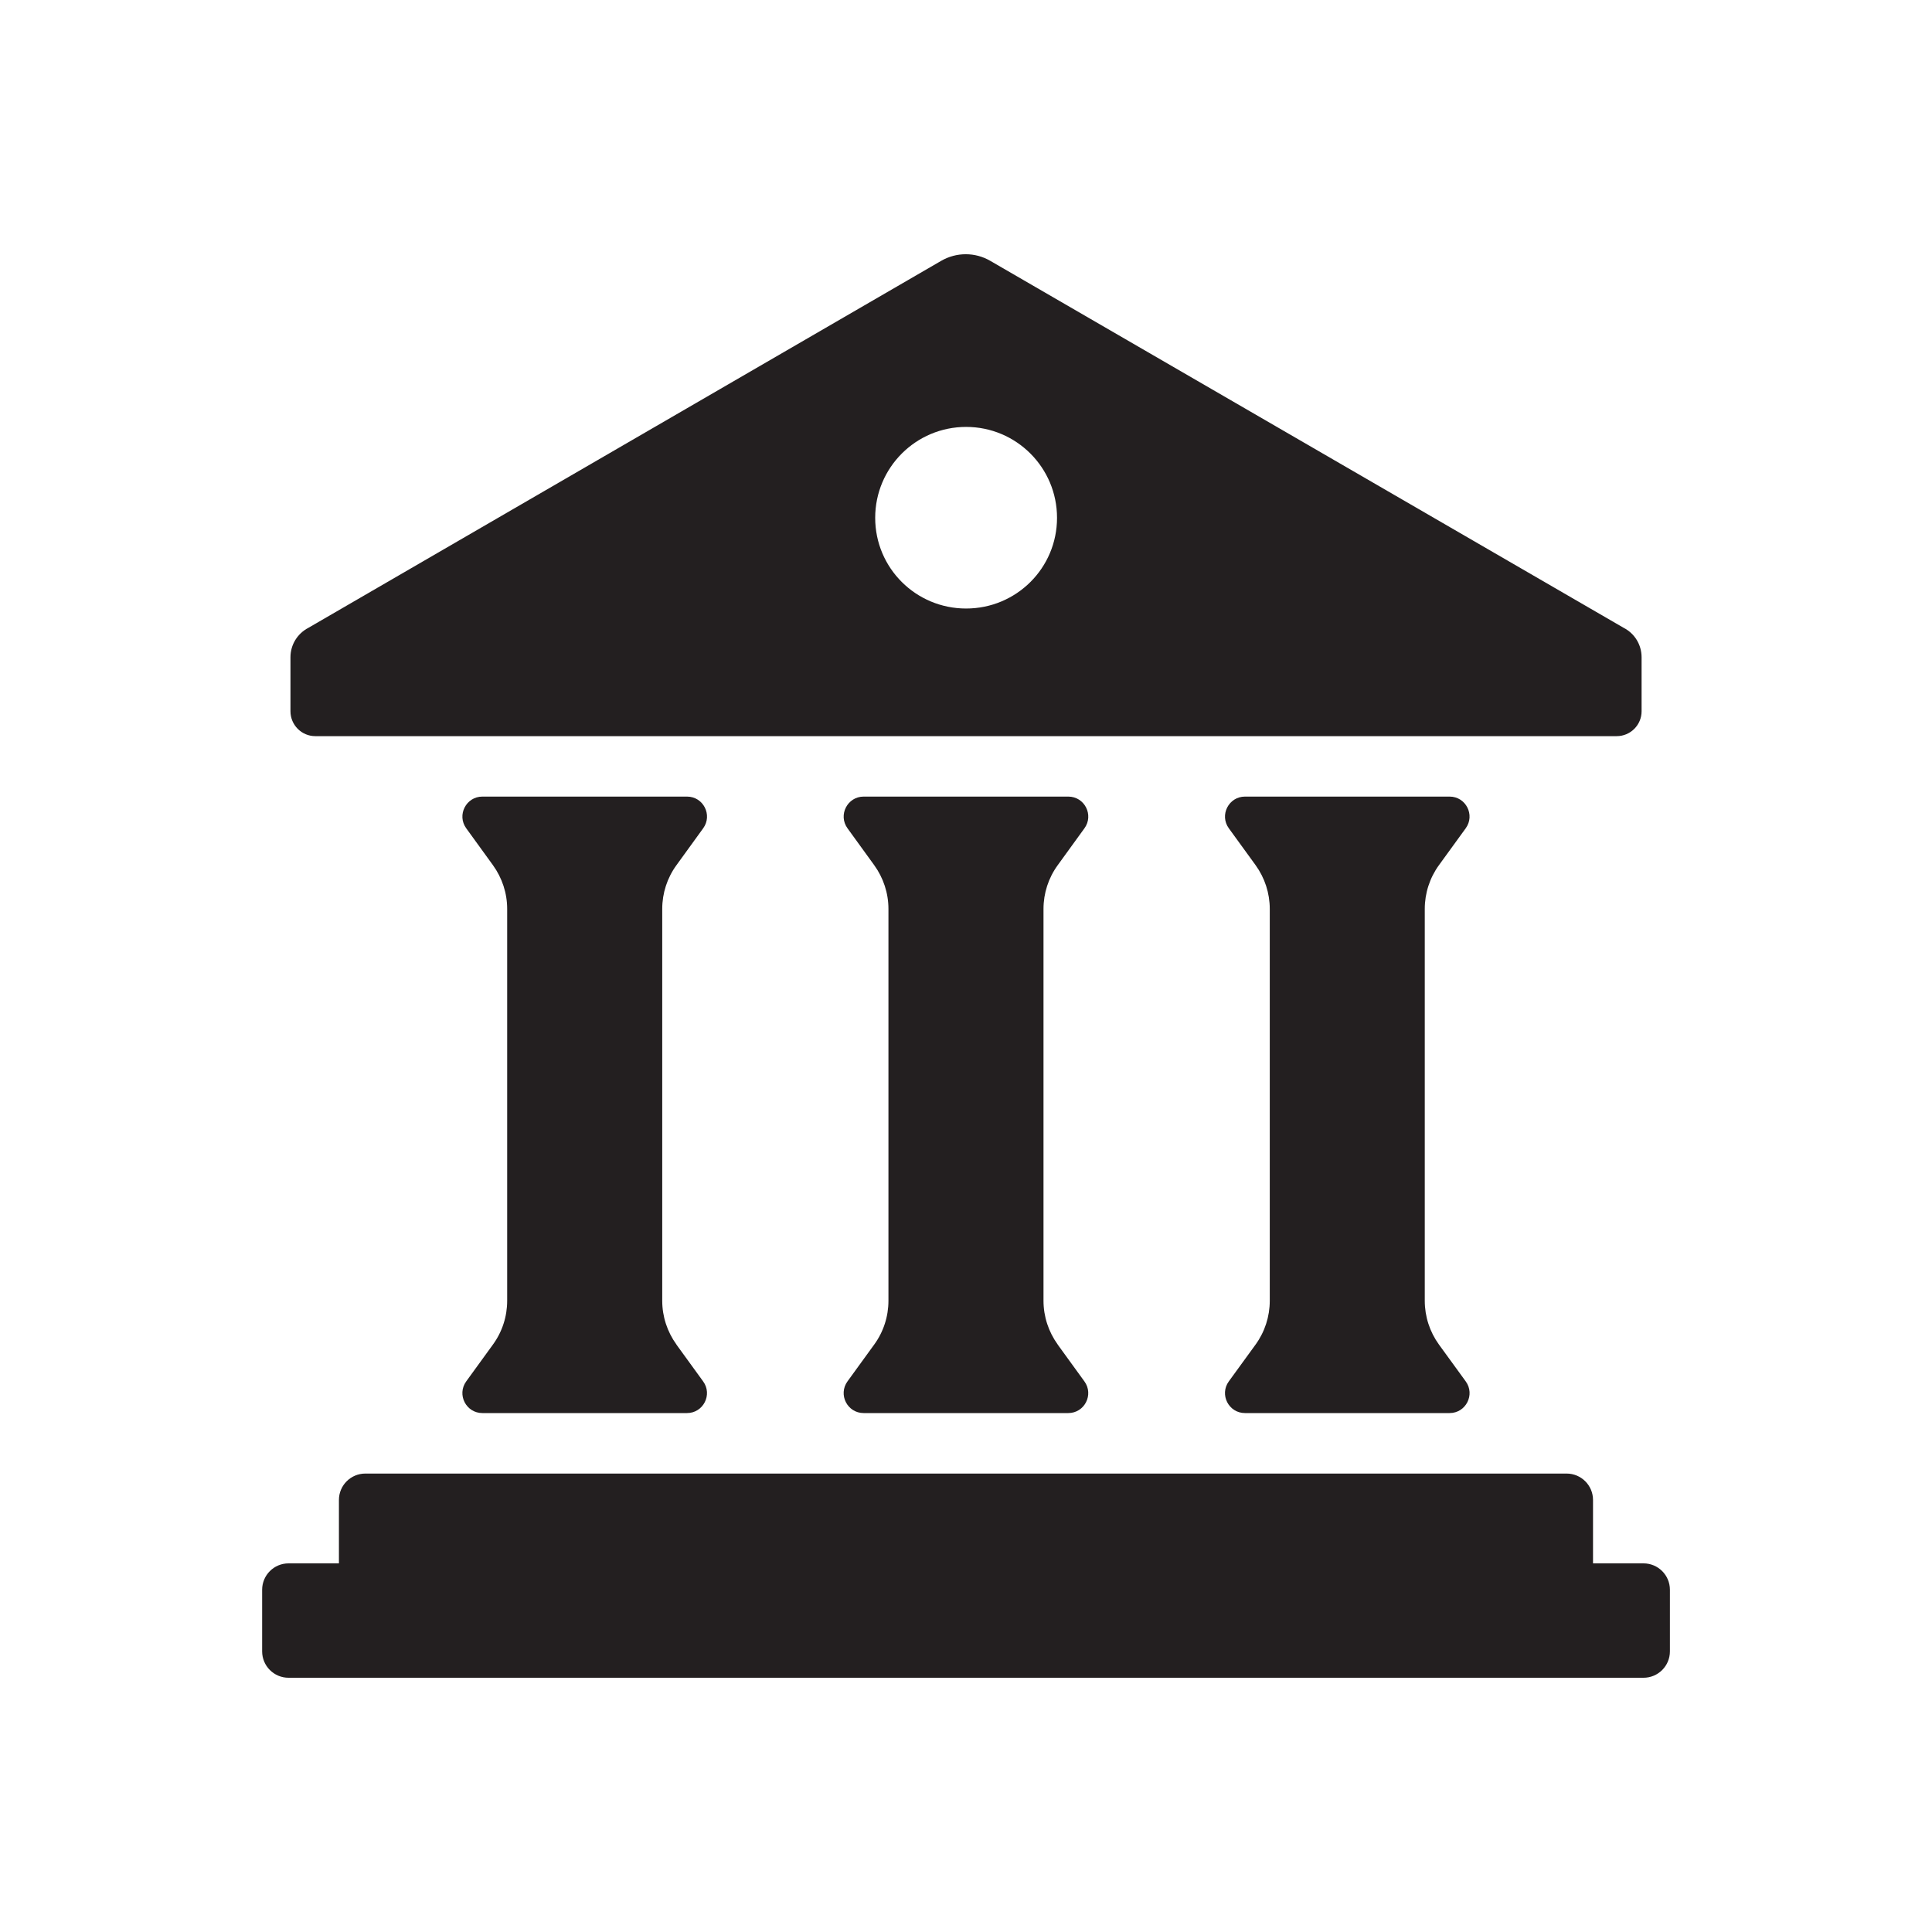
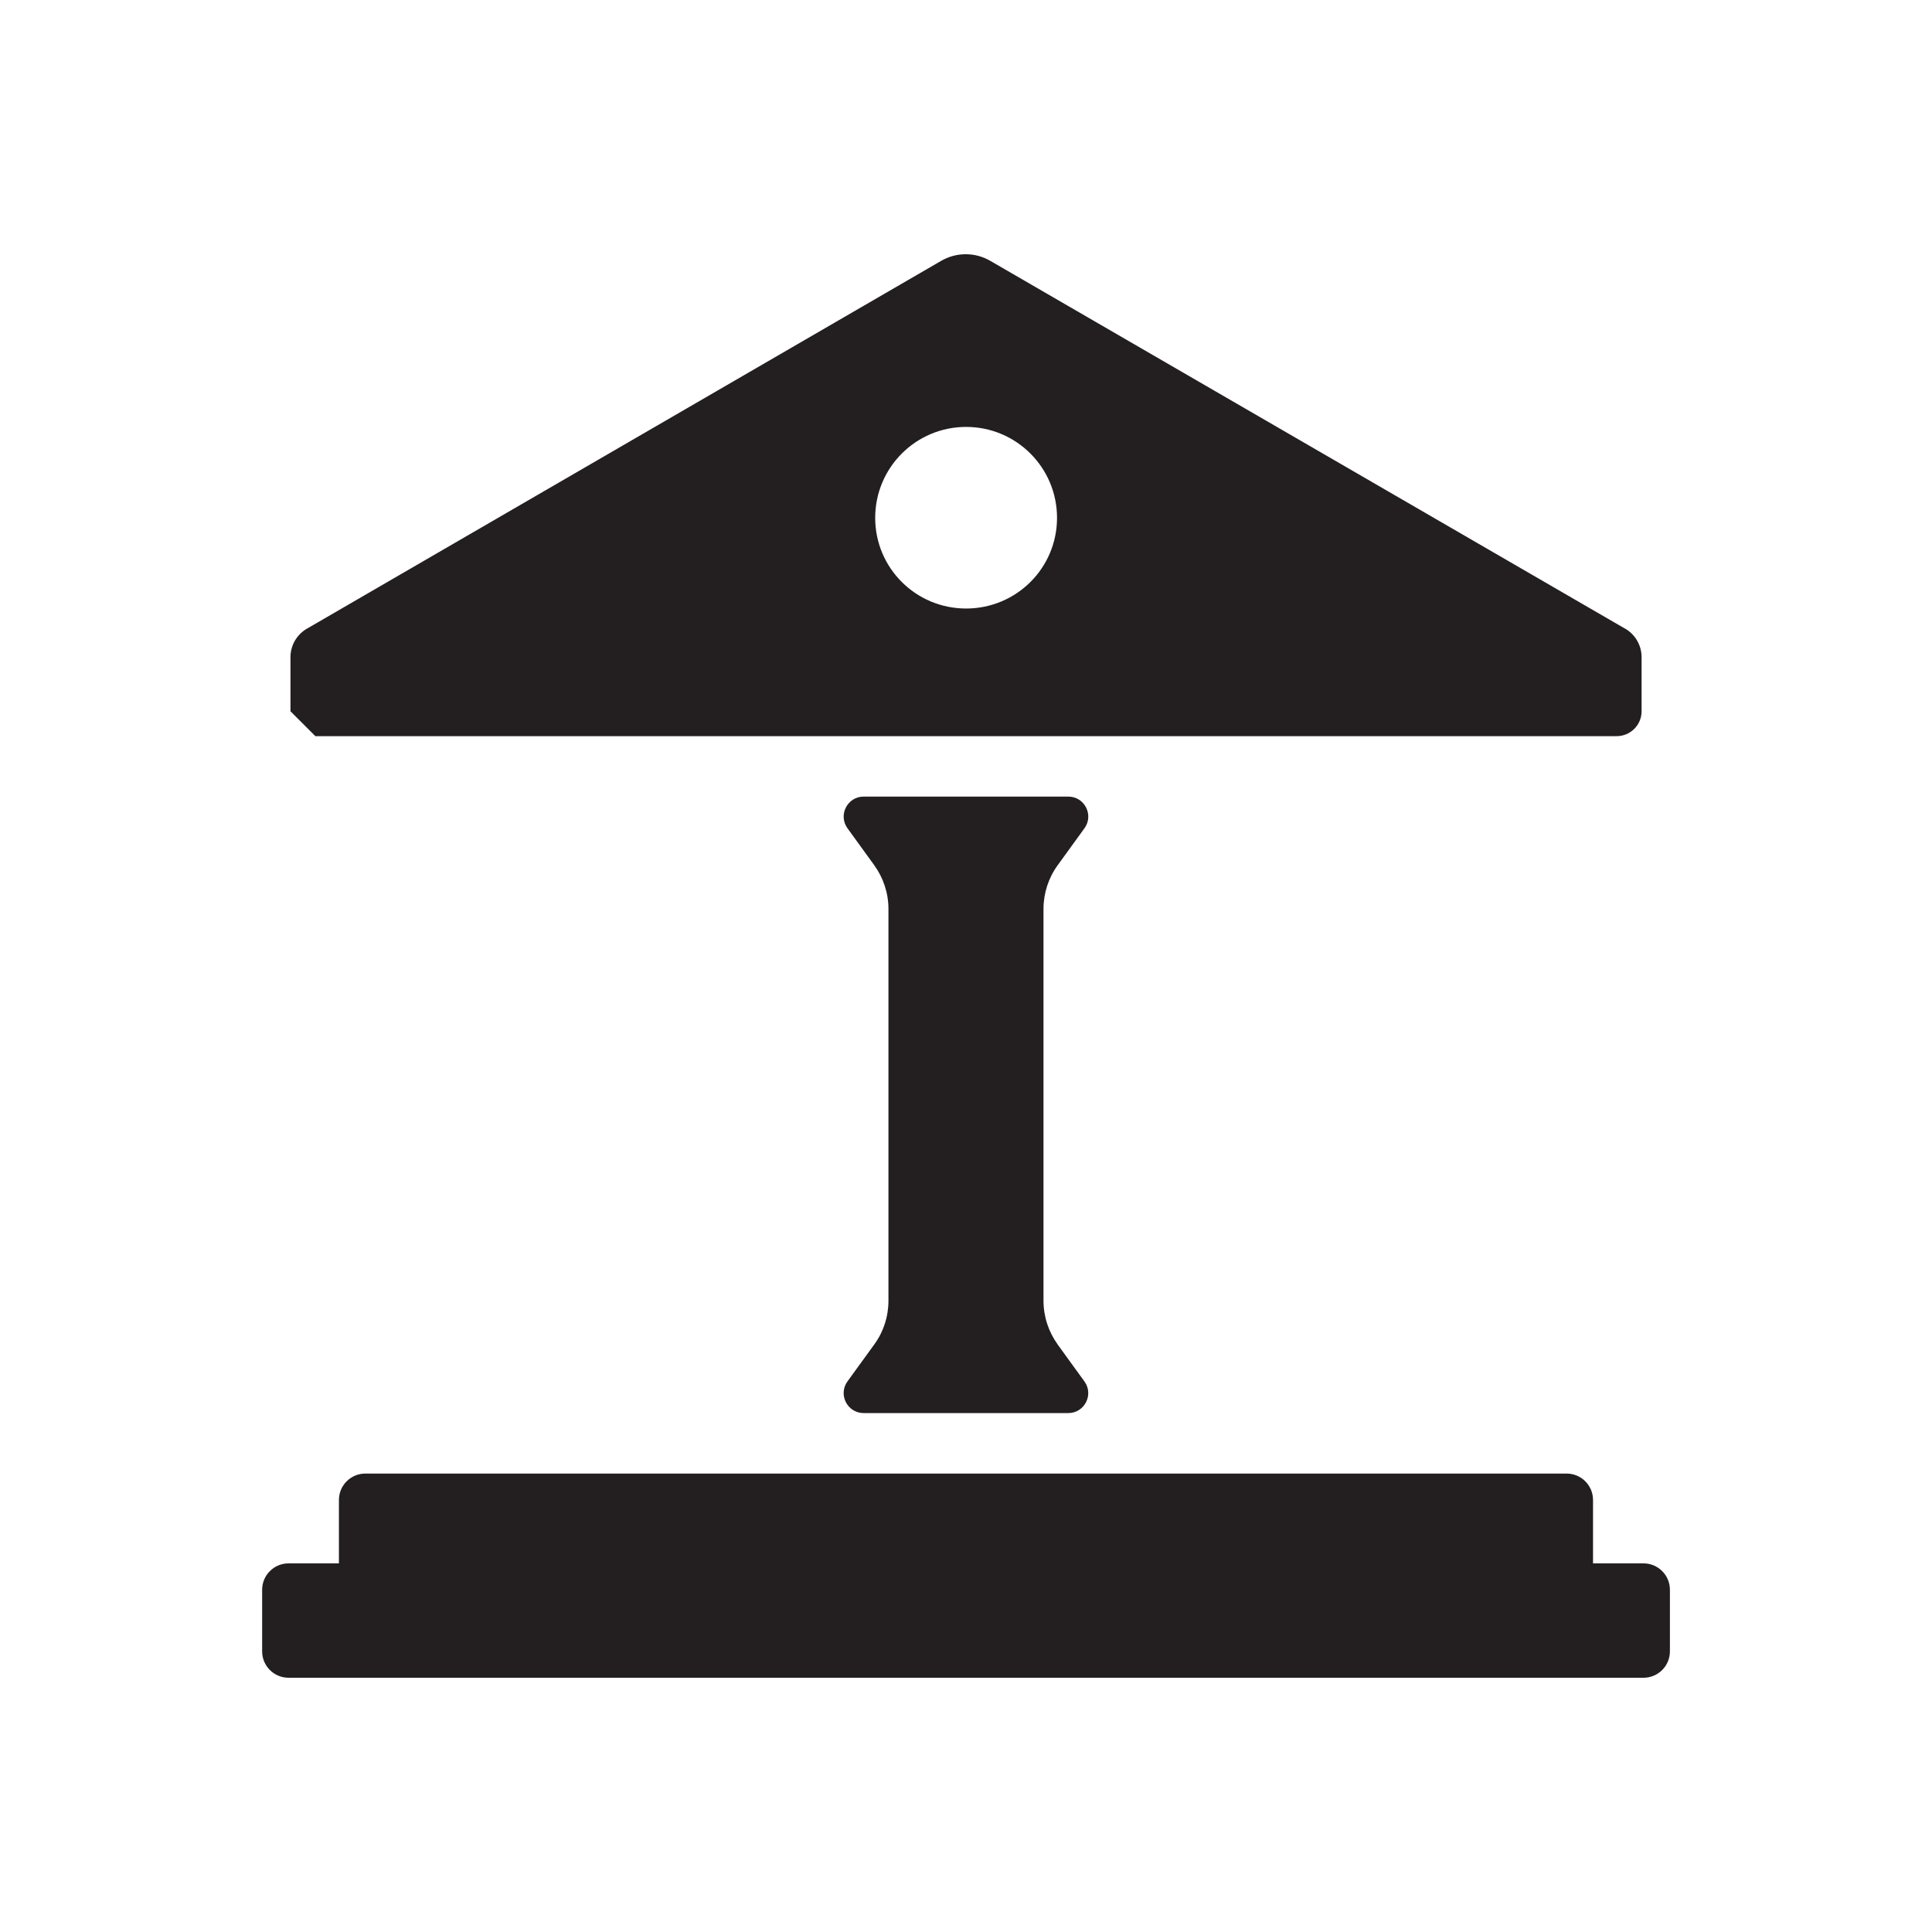
<svg xmlns="http://www.w3.org/2000/svg" id="Layer_1" data-name="Layer 1" viewBox="0 0 350 350">
  <defs>
    <style>
      .cls-1 {
        fill: #231f20;
        stroke-width: 0px;
      }
    </style>
  </defs>
  <path class="cls-1" d="m297.73,283.22h-9.14v-11.49c0-2.64-2.14-4.78-4.78-4.78H66.18c-2.64,0-4.78,2.14-4.78,4.78v11.49h-9.13c-2.64,0-4.78,2.14-4.78,4.78v11.16c0,2.64,2.14,4.78,4.78,4.78h245.47c2.64,0,4.78-2.14,4.78-4.78v-11.16c0-2.64-2.14-4.78-4.78-4.78Z" />
-   <path class="cls-1" d="m57.13,133.36h235.75c2.49,0,4.51-2.02,4.51-4.51v-9.77c0-2.28-1.25-4.32-3.26-5.35l-114.74-66.48c-2.74-1.59-6.13-1.59-8.88,0L55.88,113.73c-1.99,1.03-3.26,3.07-3.26,5.33v9.79c0,2.49,2.02,4.51,4.5,4.51Zm117.89-56.02c9.1,0,16.47,7.37,16.47,16.47s-7.37,16.43-16.47,16.43-16.47-7.33-16.47-16.43,7.37-16.47,16.47-16.47Z" />
+   <path class="cls-1" d="m57.13,133.36h235.75c2.49,0,4.51-2.02,4.51-4.51v-9.77c0-2.28-1.25-4.32-3.26-5.35l-114.74-66.48c-2.74-1.59-6.13-1.59-8.88,0L55.88,113.73c-1.99,1.03-3.26,3.07-3.26,5.33v9.79Zm117.89-56.02c9.1,0,16.47,7.37,16.47,16.47s-7.37,16.43-16.47,16.43-16.47-7.33-16.47-16.43,7.37-16.47,16.47-16.47Z" />
  <g>
-     <path class="cls-1" d="m122.55,243.58c-1.67-2.31-2.58-5.08-2.58-7.93v-70.99c0-2.85.9-5.63,2.58-7.93l4.84-6.68c1.73-2.39.03-5.74-2.93-5.74h-37.07c-2.95,0-4.66,3.35-2.93,5.74l4.84,6.68c1.67,2.31,2.58,5.08,2.58,7.93v70.99c0,2.85-.9,5.63-2.58,7.93l-4.84,6.67c-1.73,2.39-.03,5.74,2.93,5.74h37.07c2.95,0,4.66-3.35,2.92-5.74l-4.84-6.67Z" />
    <path class="cls-1" d="m191.62,243.58c-1.67-2.31-2.58-5.08-2.58-7.93v-70.99c0-2.85.9-5.63,2.58-7.93l4.84-6.68c1.73-2.39.03-5.74-2.93-5.74h-37.07c-2.95,0-4.66,3.35-2.93,5.74l4.84,6.68c1.67,2.31,2.58,5.08,2.58,7.93v70.99c0,2.85-.9,5.63-2.58,7.93l-4.84,6.67c-1.73,2.39-.03,5.74,2.93,5.74h37.07c2.95,0,4.66-3.35,2.92-5.74l-4.84-6.67Z" />
-     <path class="cls-1" d="m260.68,243.58c-1.67-2.31-2.57-5.08-2.57-7.93v-70.99c0-2.85.9-5.63,2.57-7.93l4.85-6.68c1.73-2.39.03-5.74-2.92-5.74h-37.07c-2.95,0-4.66,3.35-2.93,5.74l4.85,6.68c1.67,2.31,2.57,5.08,2.57,7.93v70.99c0,2.85-.9,5.63-2.57,7.93l-4.85,6.67c-1.73,2.39-.03,5.74,2.93,5.74h37.07c2.95,0,4.66-3.35,2.92-5.74l-4.85-6.67Z" />
  </g>
</svg>